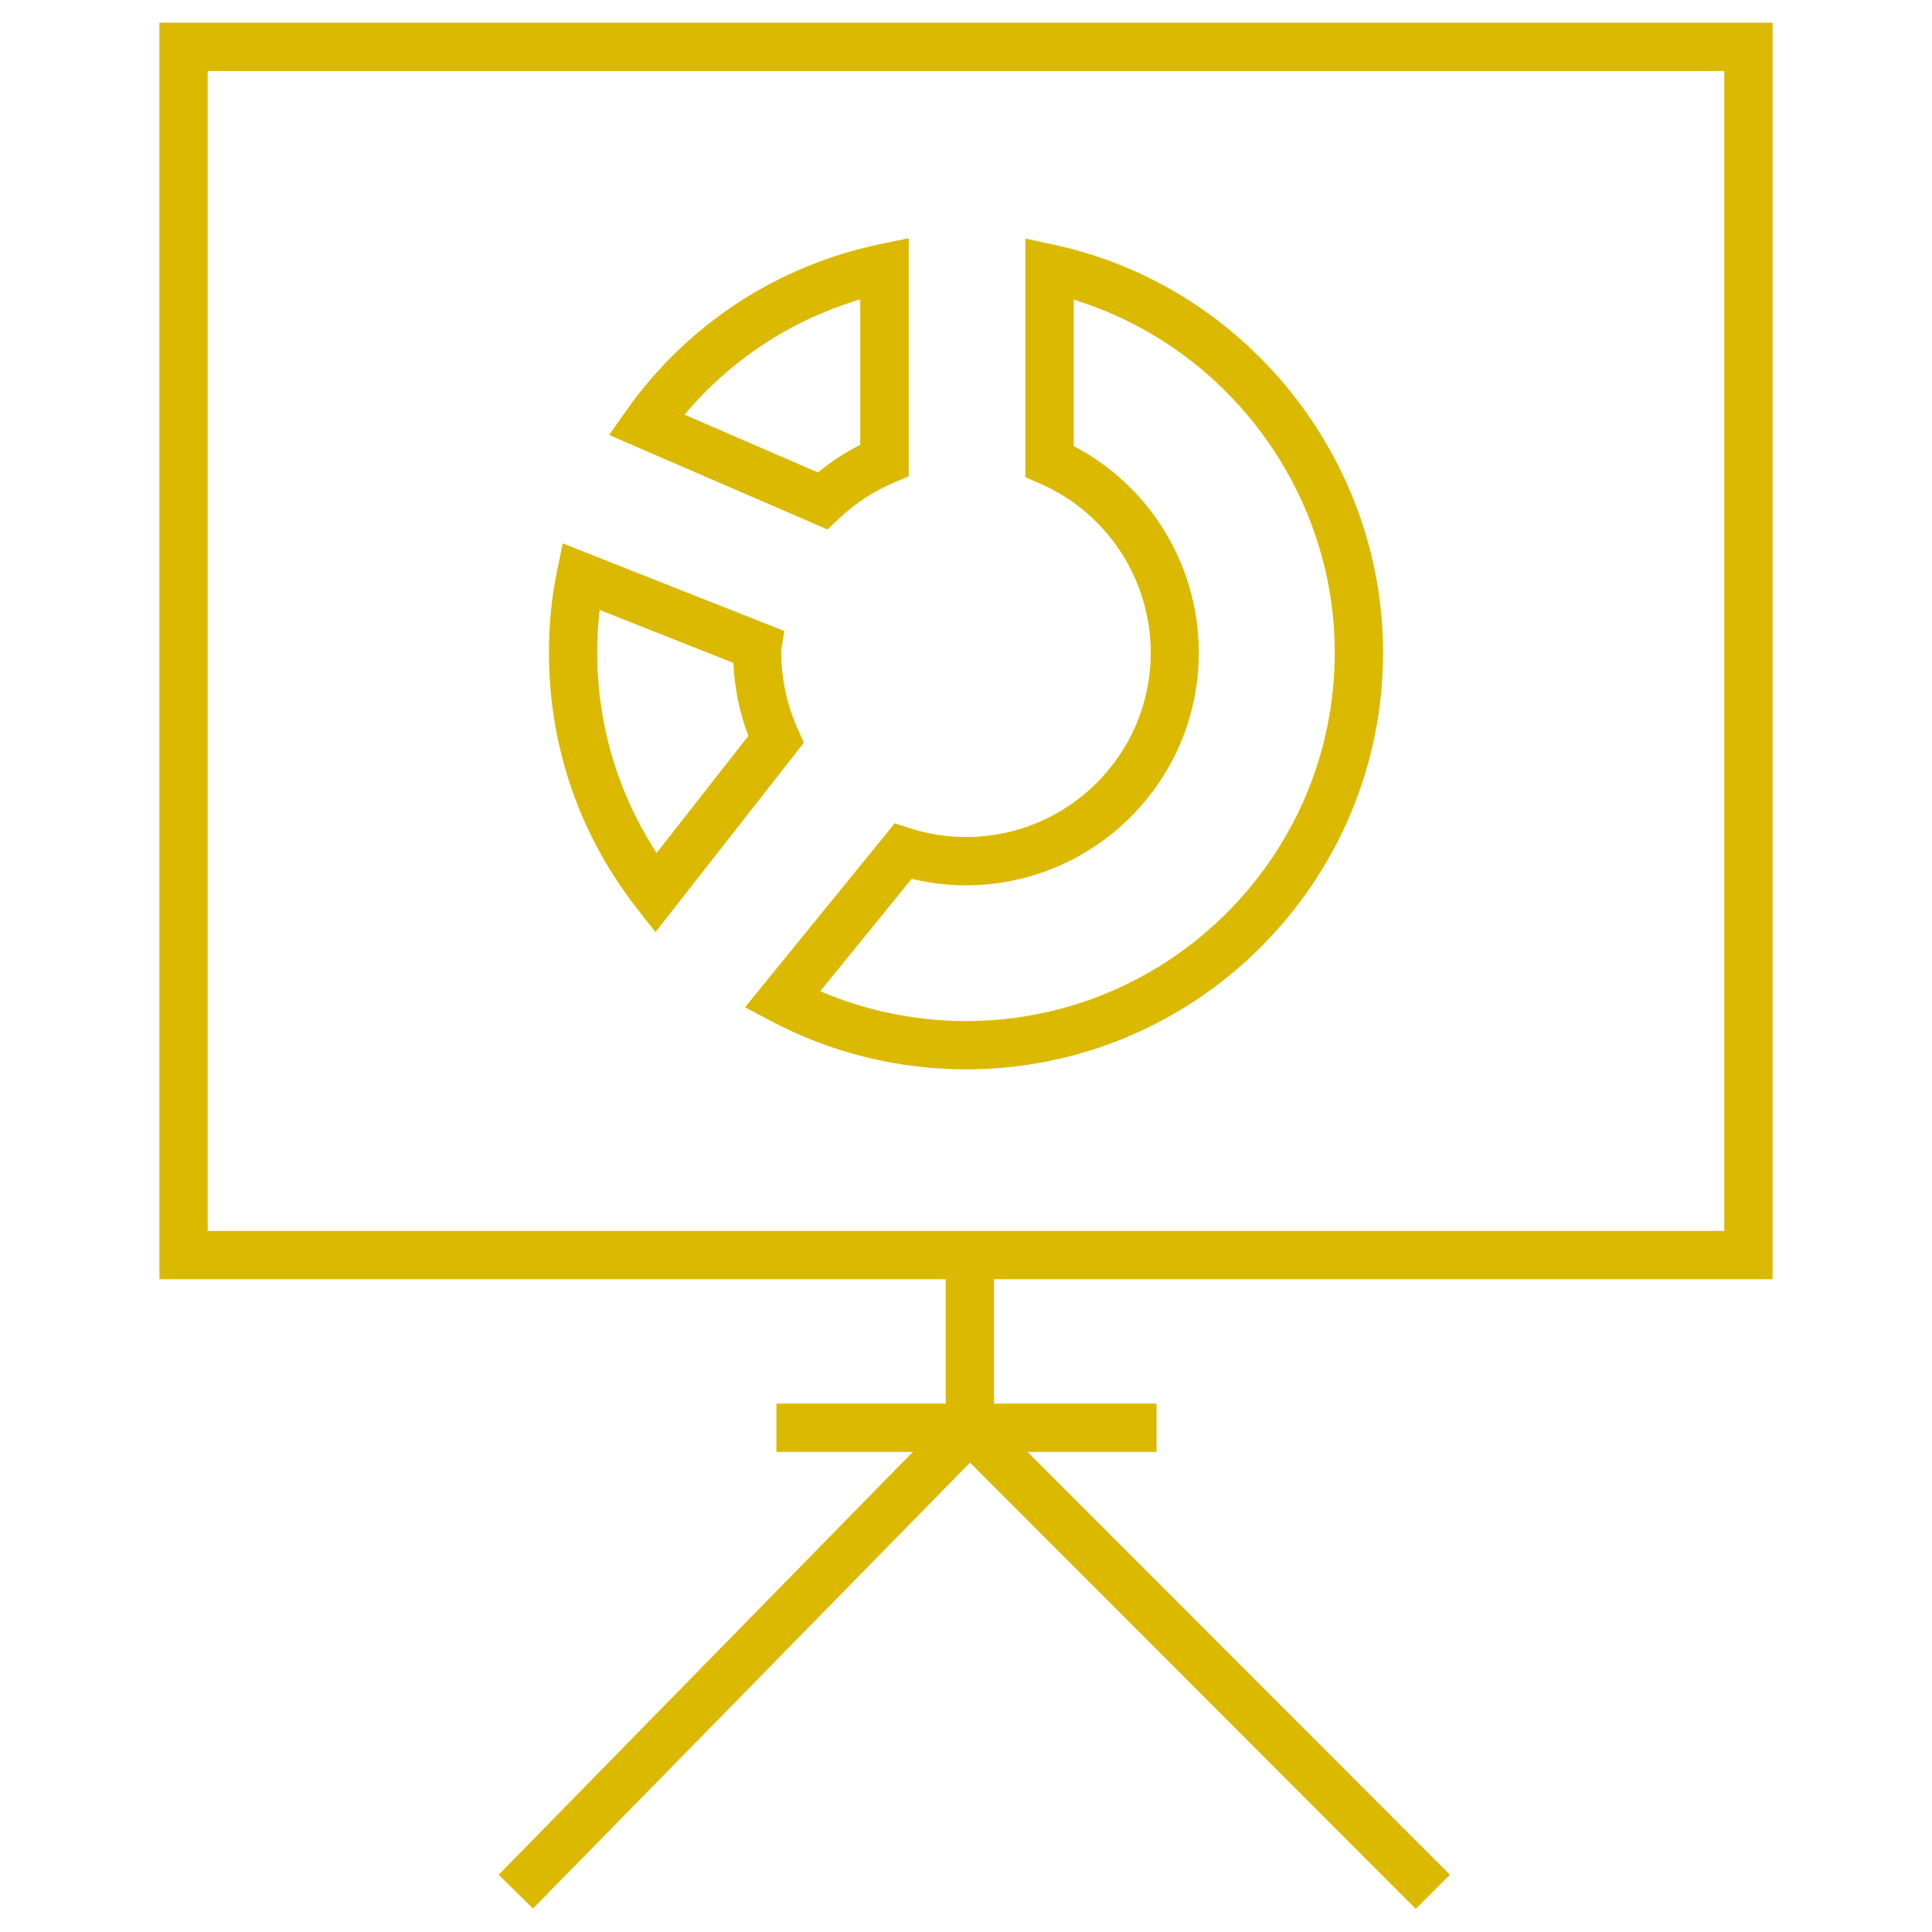
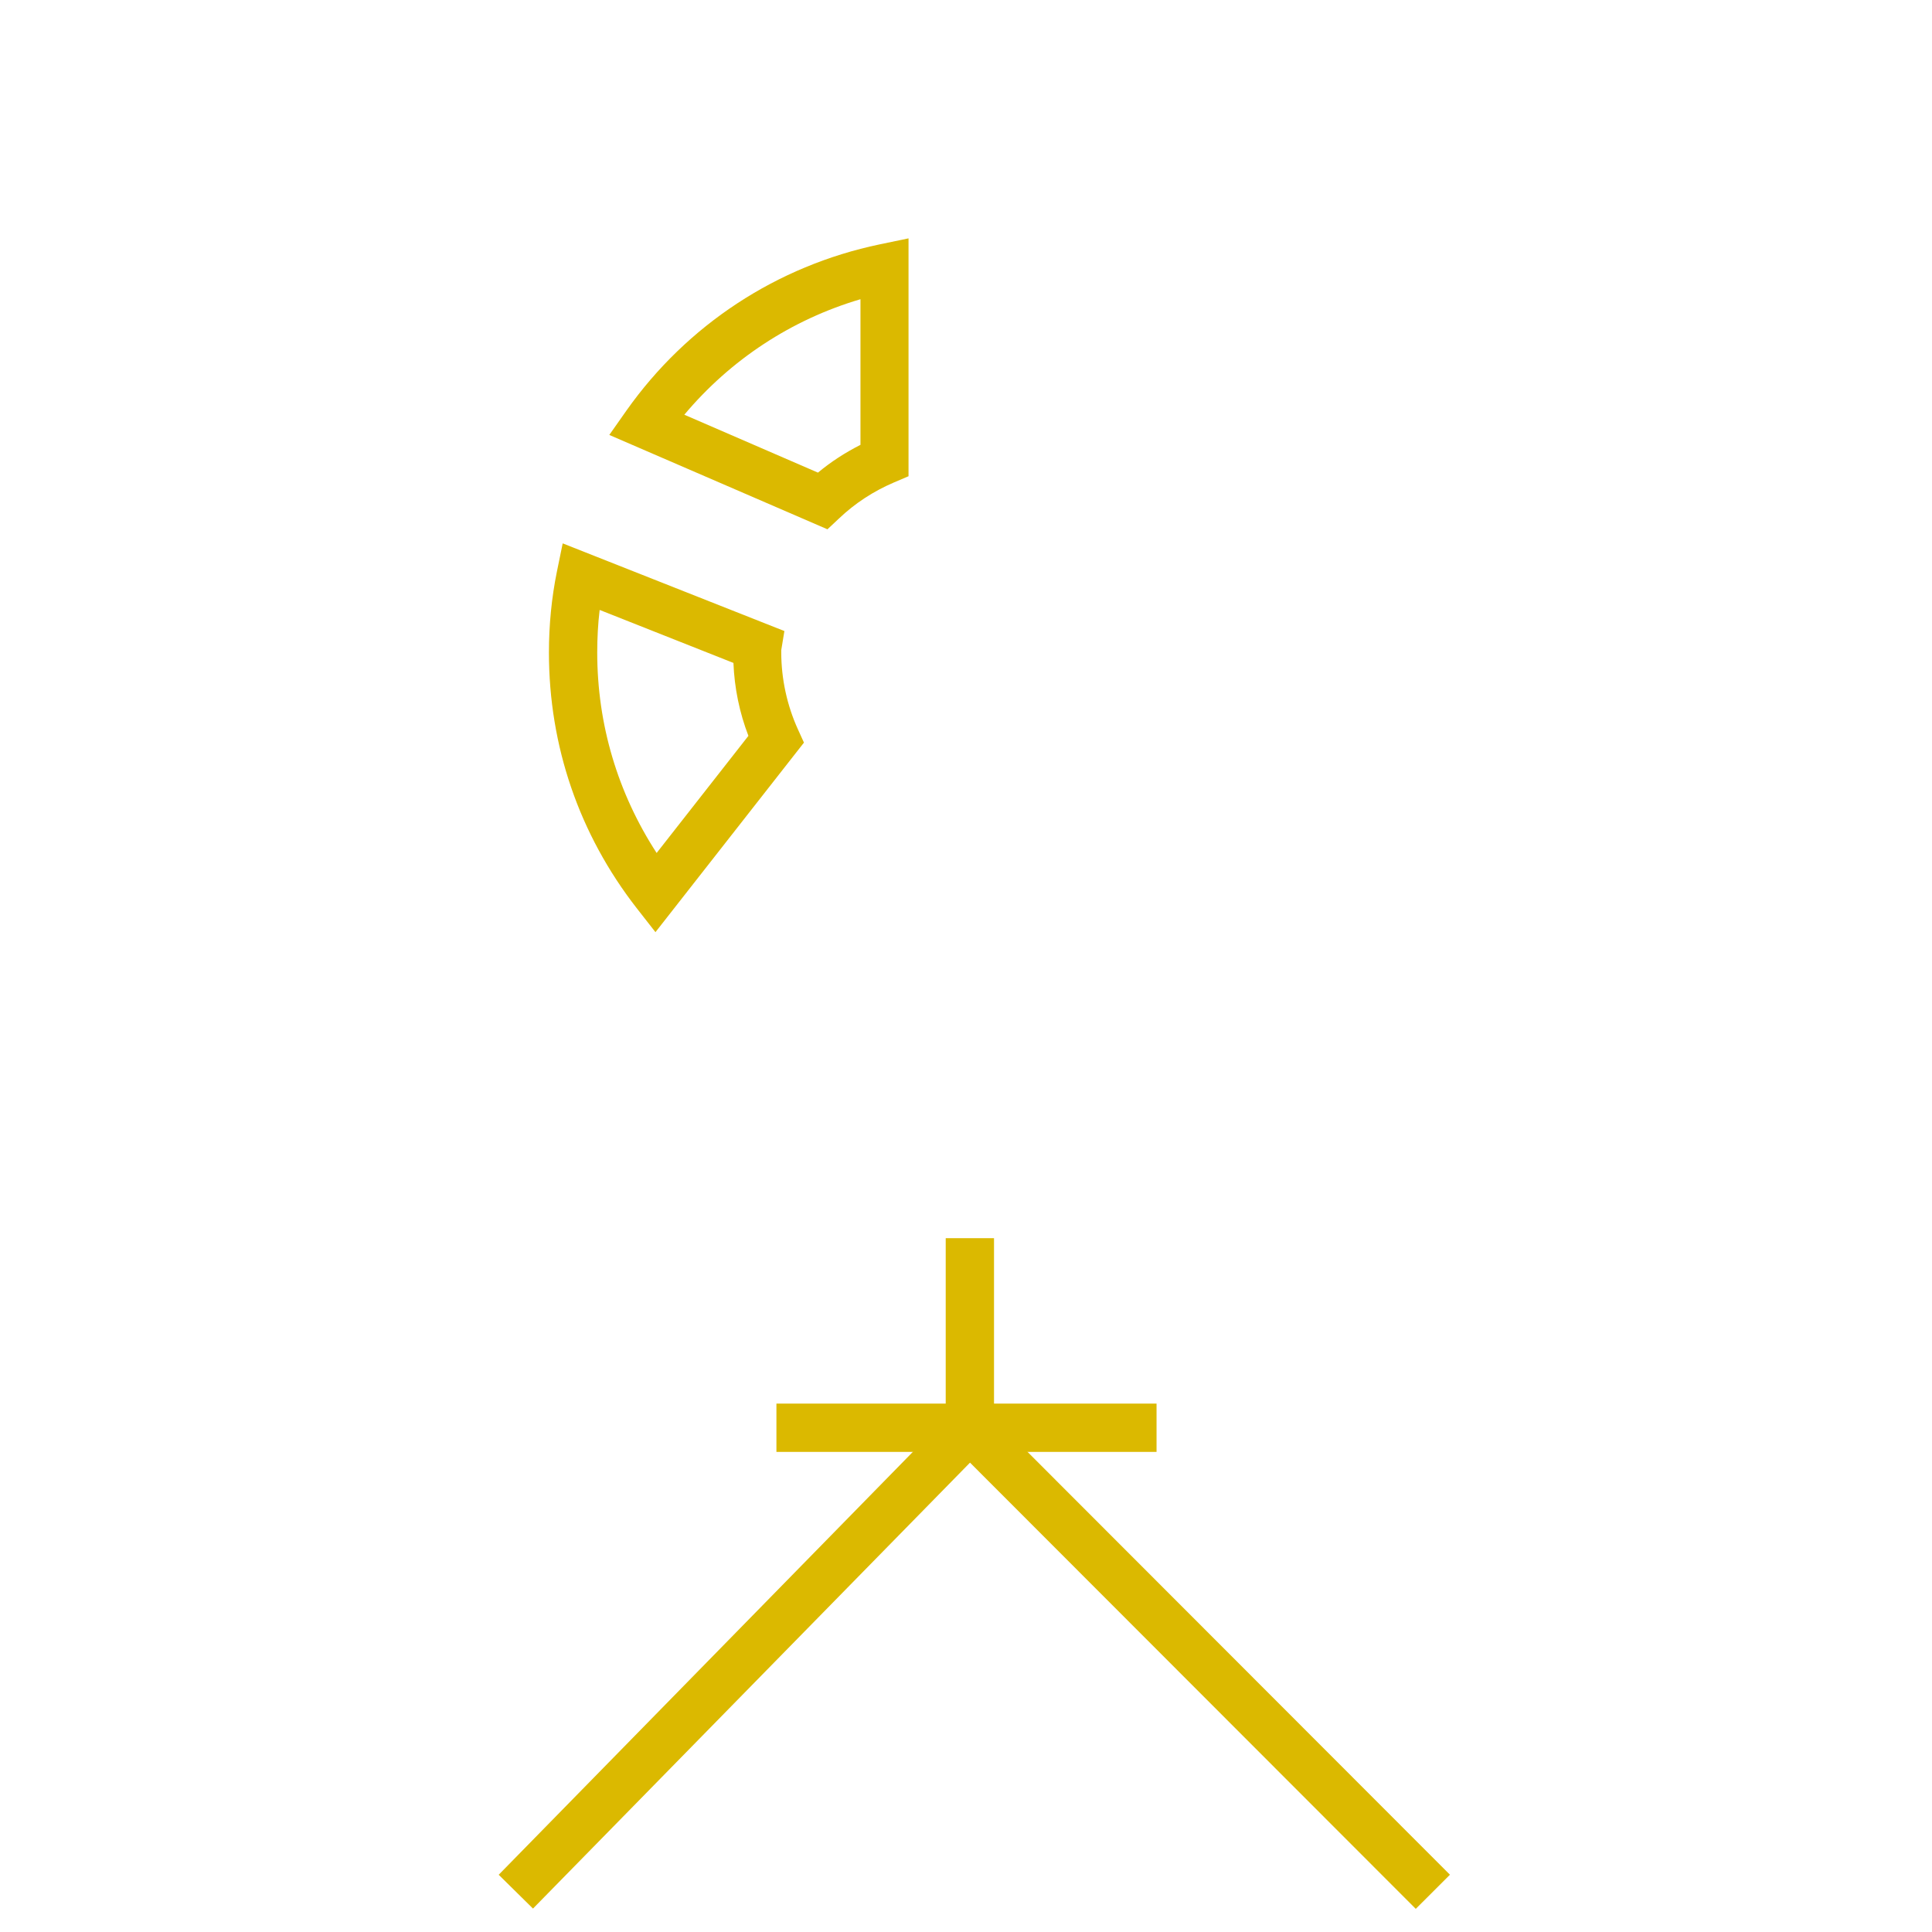
<svg xmlns="http://www.w3.org/2000/svg" id="Layer_1" data-name="Layer 1" viewBox="0 0 80 80">
  <defs>
    <style> .cls-1 { fill: #dbb900; } </style>
  </defs>
  <rect class="cls-1" x="48.75" y="55.18" width="2" height="27.12" transform="translate(-34.03 55.27) rotate(-44.97)" />
  <g>
-     <path class="cls-1" d="M73.4,52.97H6.6V.94h66.8v52.03ZM8.6,50.97h62.8V2.94H8.6v48.03Z" />
    <path class="cls-1" d="M34.27,21.92l-9.04-3.91.71-1.01c2.51-3.55,6.23-5.99,10.48-6.88l1.2-.25v9.85l-.61.26c-.84.36-1.61.86-2.27,1.49l-.48.45ZM28.33,17.17l5.54,2.4c.54-.45,1.13-.83,1.76-1.15v-6.03c-2.85.84-5.38,2.5-7.3,4.79Z" />
    <path class="cls-1" d="M27.15,38.61l-.79-1.01c-2.38-3.06-3.63-6.71-3.63-10.58,0-1.14.11-2.27.33-3.35l.24-1.17,9.18,3.63-.13.79v.09c0,1.1.24,2.2.69,3.19l.25.55-6.15,7.85ZM24.83,25.26c-.07.58-.1,1.17-.1,1.76,0,2.98.85,5.82,2.46,8.3l3.8-4.85c-.37-.96-.58-1.99-.62-3.02l-5.53-2.19Z" />
-     <path class="cls-1" d="M40,44.28c-2.81,0-5.6-.69-8.07-2l-1.08-.57,6.2-7.62.65.21c.75.24,1.52.36,2.3.36,4.22,0,7.65-3.42,7.65-7.63,0-3.04-1.8-5.79-4.59-7.01l-.6-.26v-9.88l1.21.26c7.88,1.71,13.6,8.82,13.6,16.88,0,9.52-7.75,17.26-17.27,17.26ZM33.98,41.05c1.89.81,3.95,1.23,6.02,1.23,8.42,0,15.27-6.84,15.27-15.26,0-6.71-4.48-12.67-10.81-14.61v6.06c3.17,1.66,5.18,4.94,5.18,8.56,0,5.31-4.33,9.63-9.65,9.63-.75,0-1.5-.09-2.24-.27l-3.79,4.66Z" />
  </g>
  <rect class="cls-1" x="32.15" y="58.12" width="15.74" height="2" />
  <polygon class="cls-1" points="22.07 79.03 20.65 77.63 39.16 58.73 39.16 51.27 41.16 51.27 41.16 59.55 22.07 79.03" />
-   <path class="cls-1" d="M34.27,21.92l-9.04-3.91.71-1.01c2.51-3.55,6.23-5.99,10.48-6.88l1.2-.25v9.85l-.61.26c-.84.36-1.61.86-2.27,1.49l-.48.45ZM28.33,17.17l5.54,2.4c.54-.45,1.13-.83,1.76-1.15v-6.03c-2.85.84-5.38,2.5-7.3,4.79Z" />
</svg>